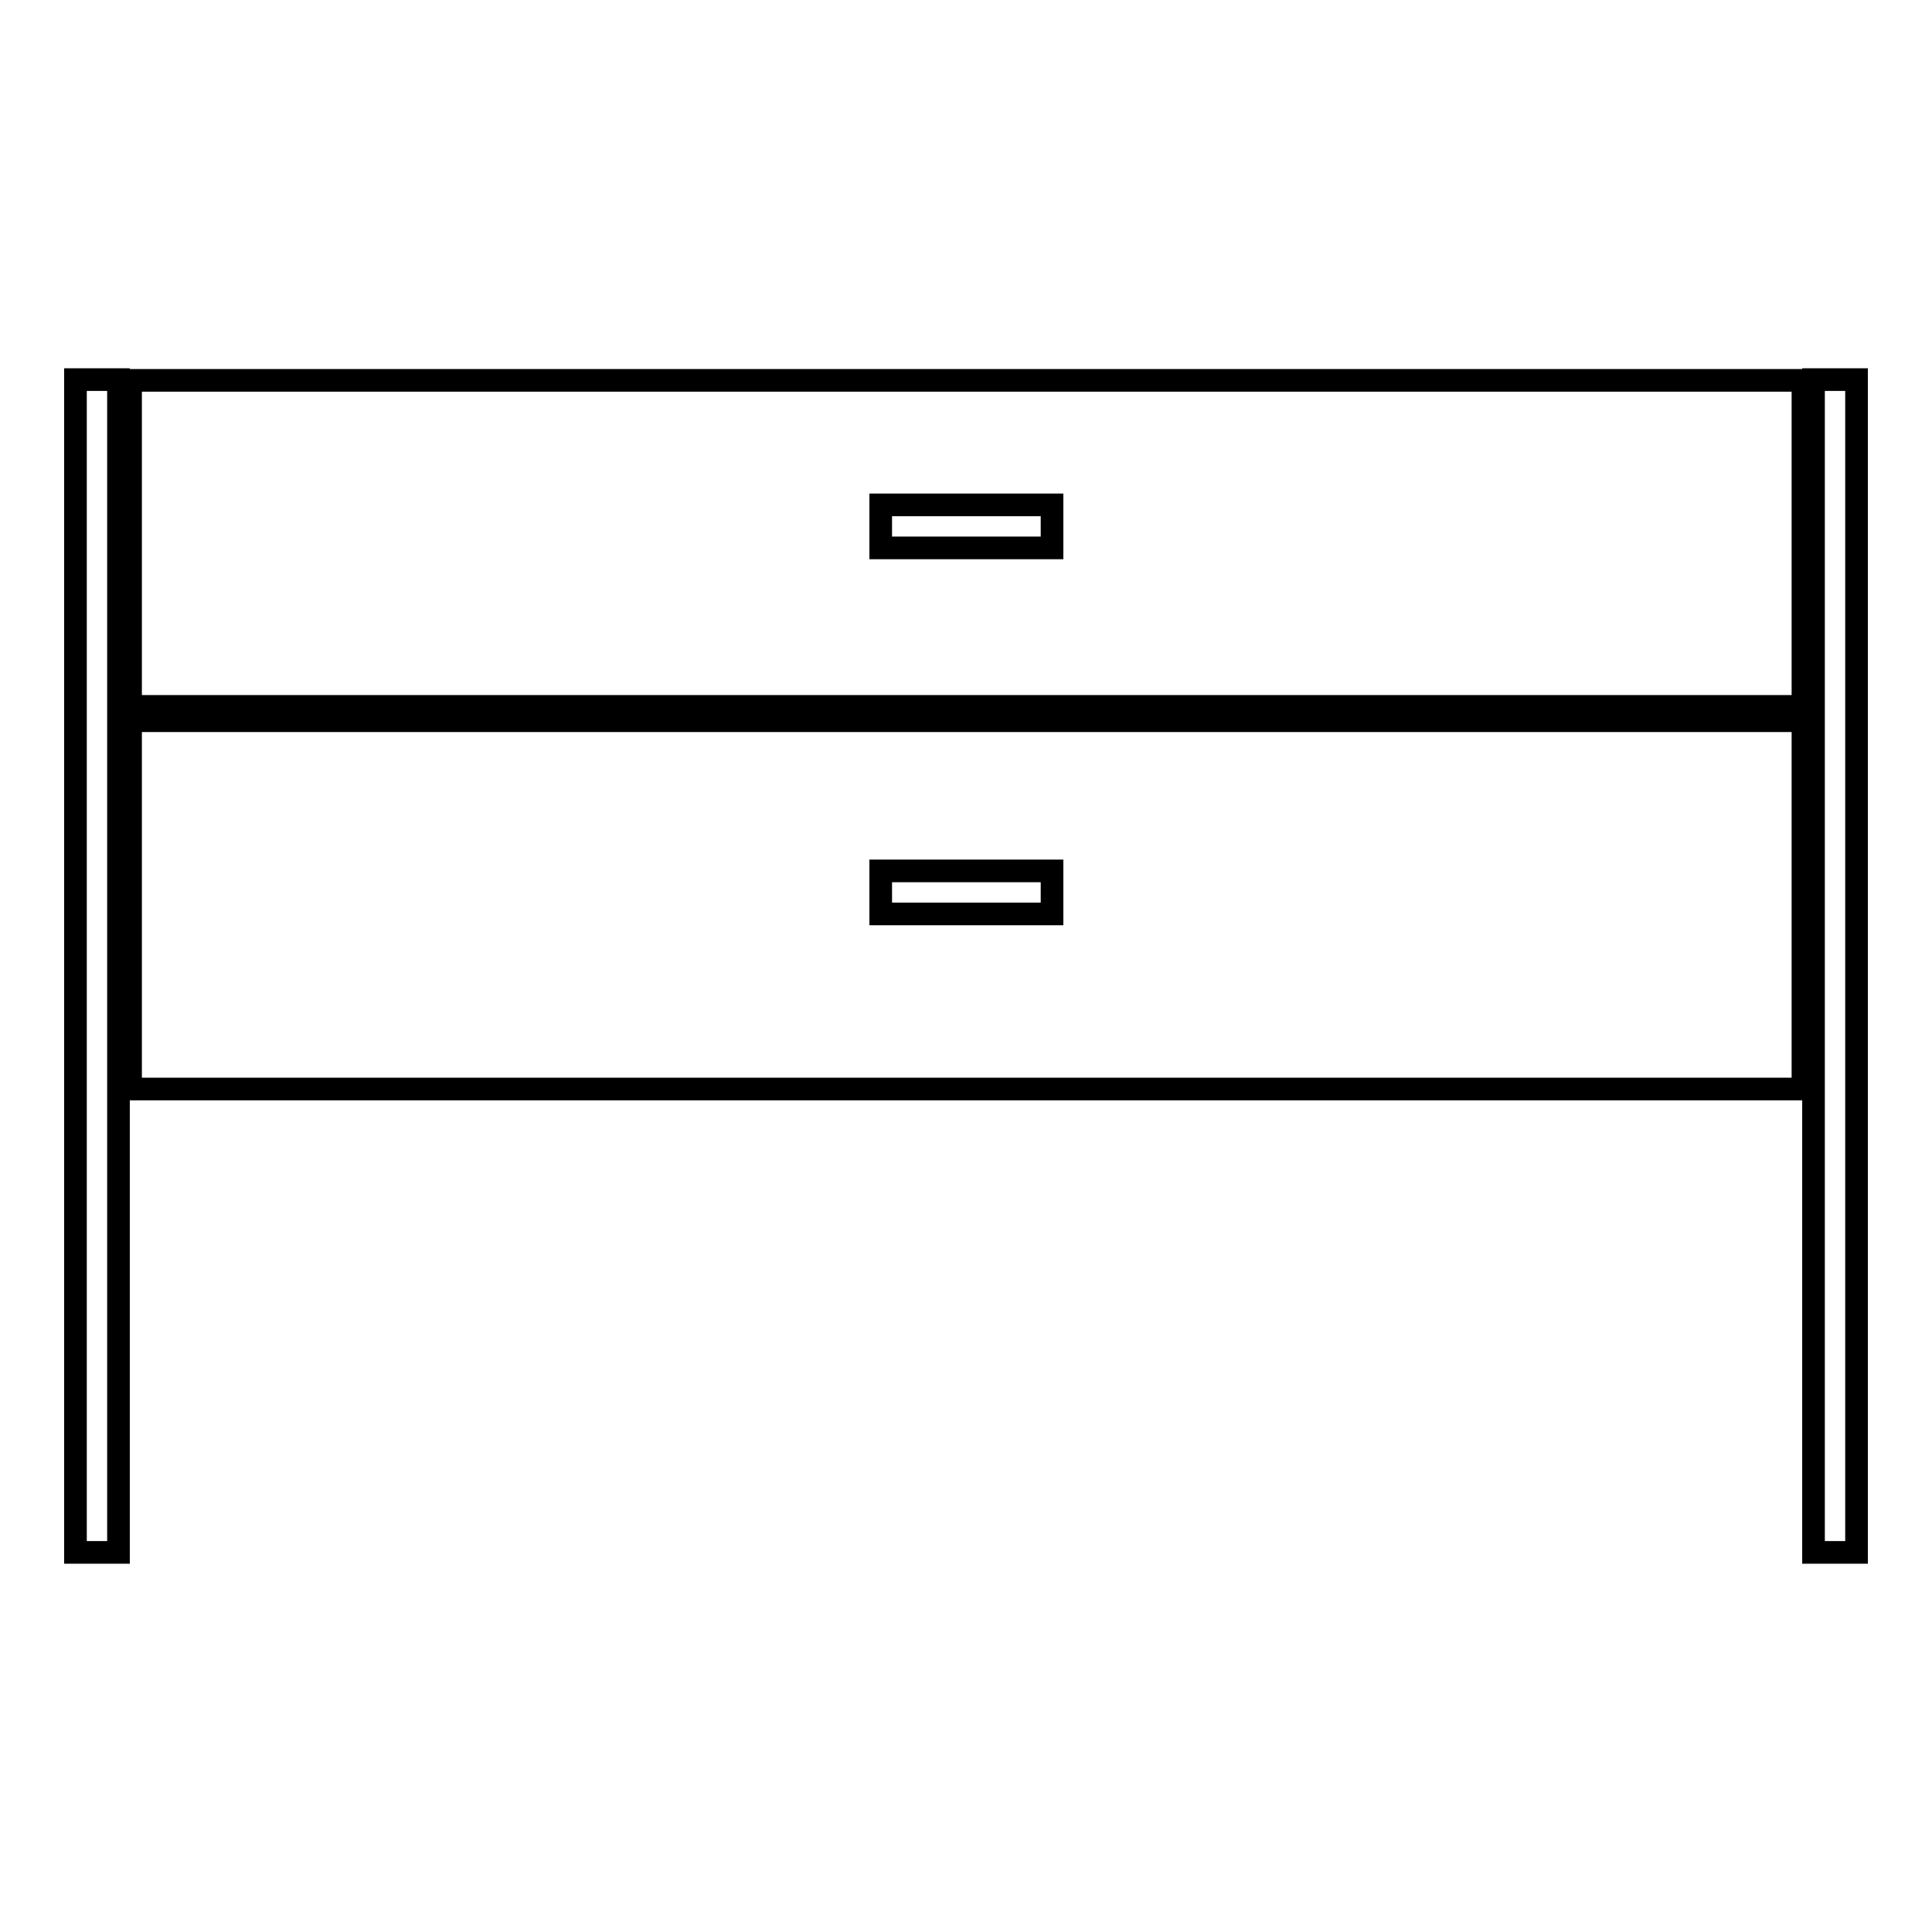
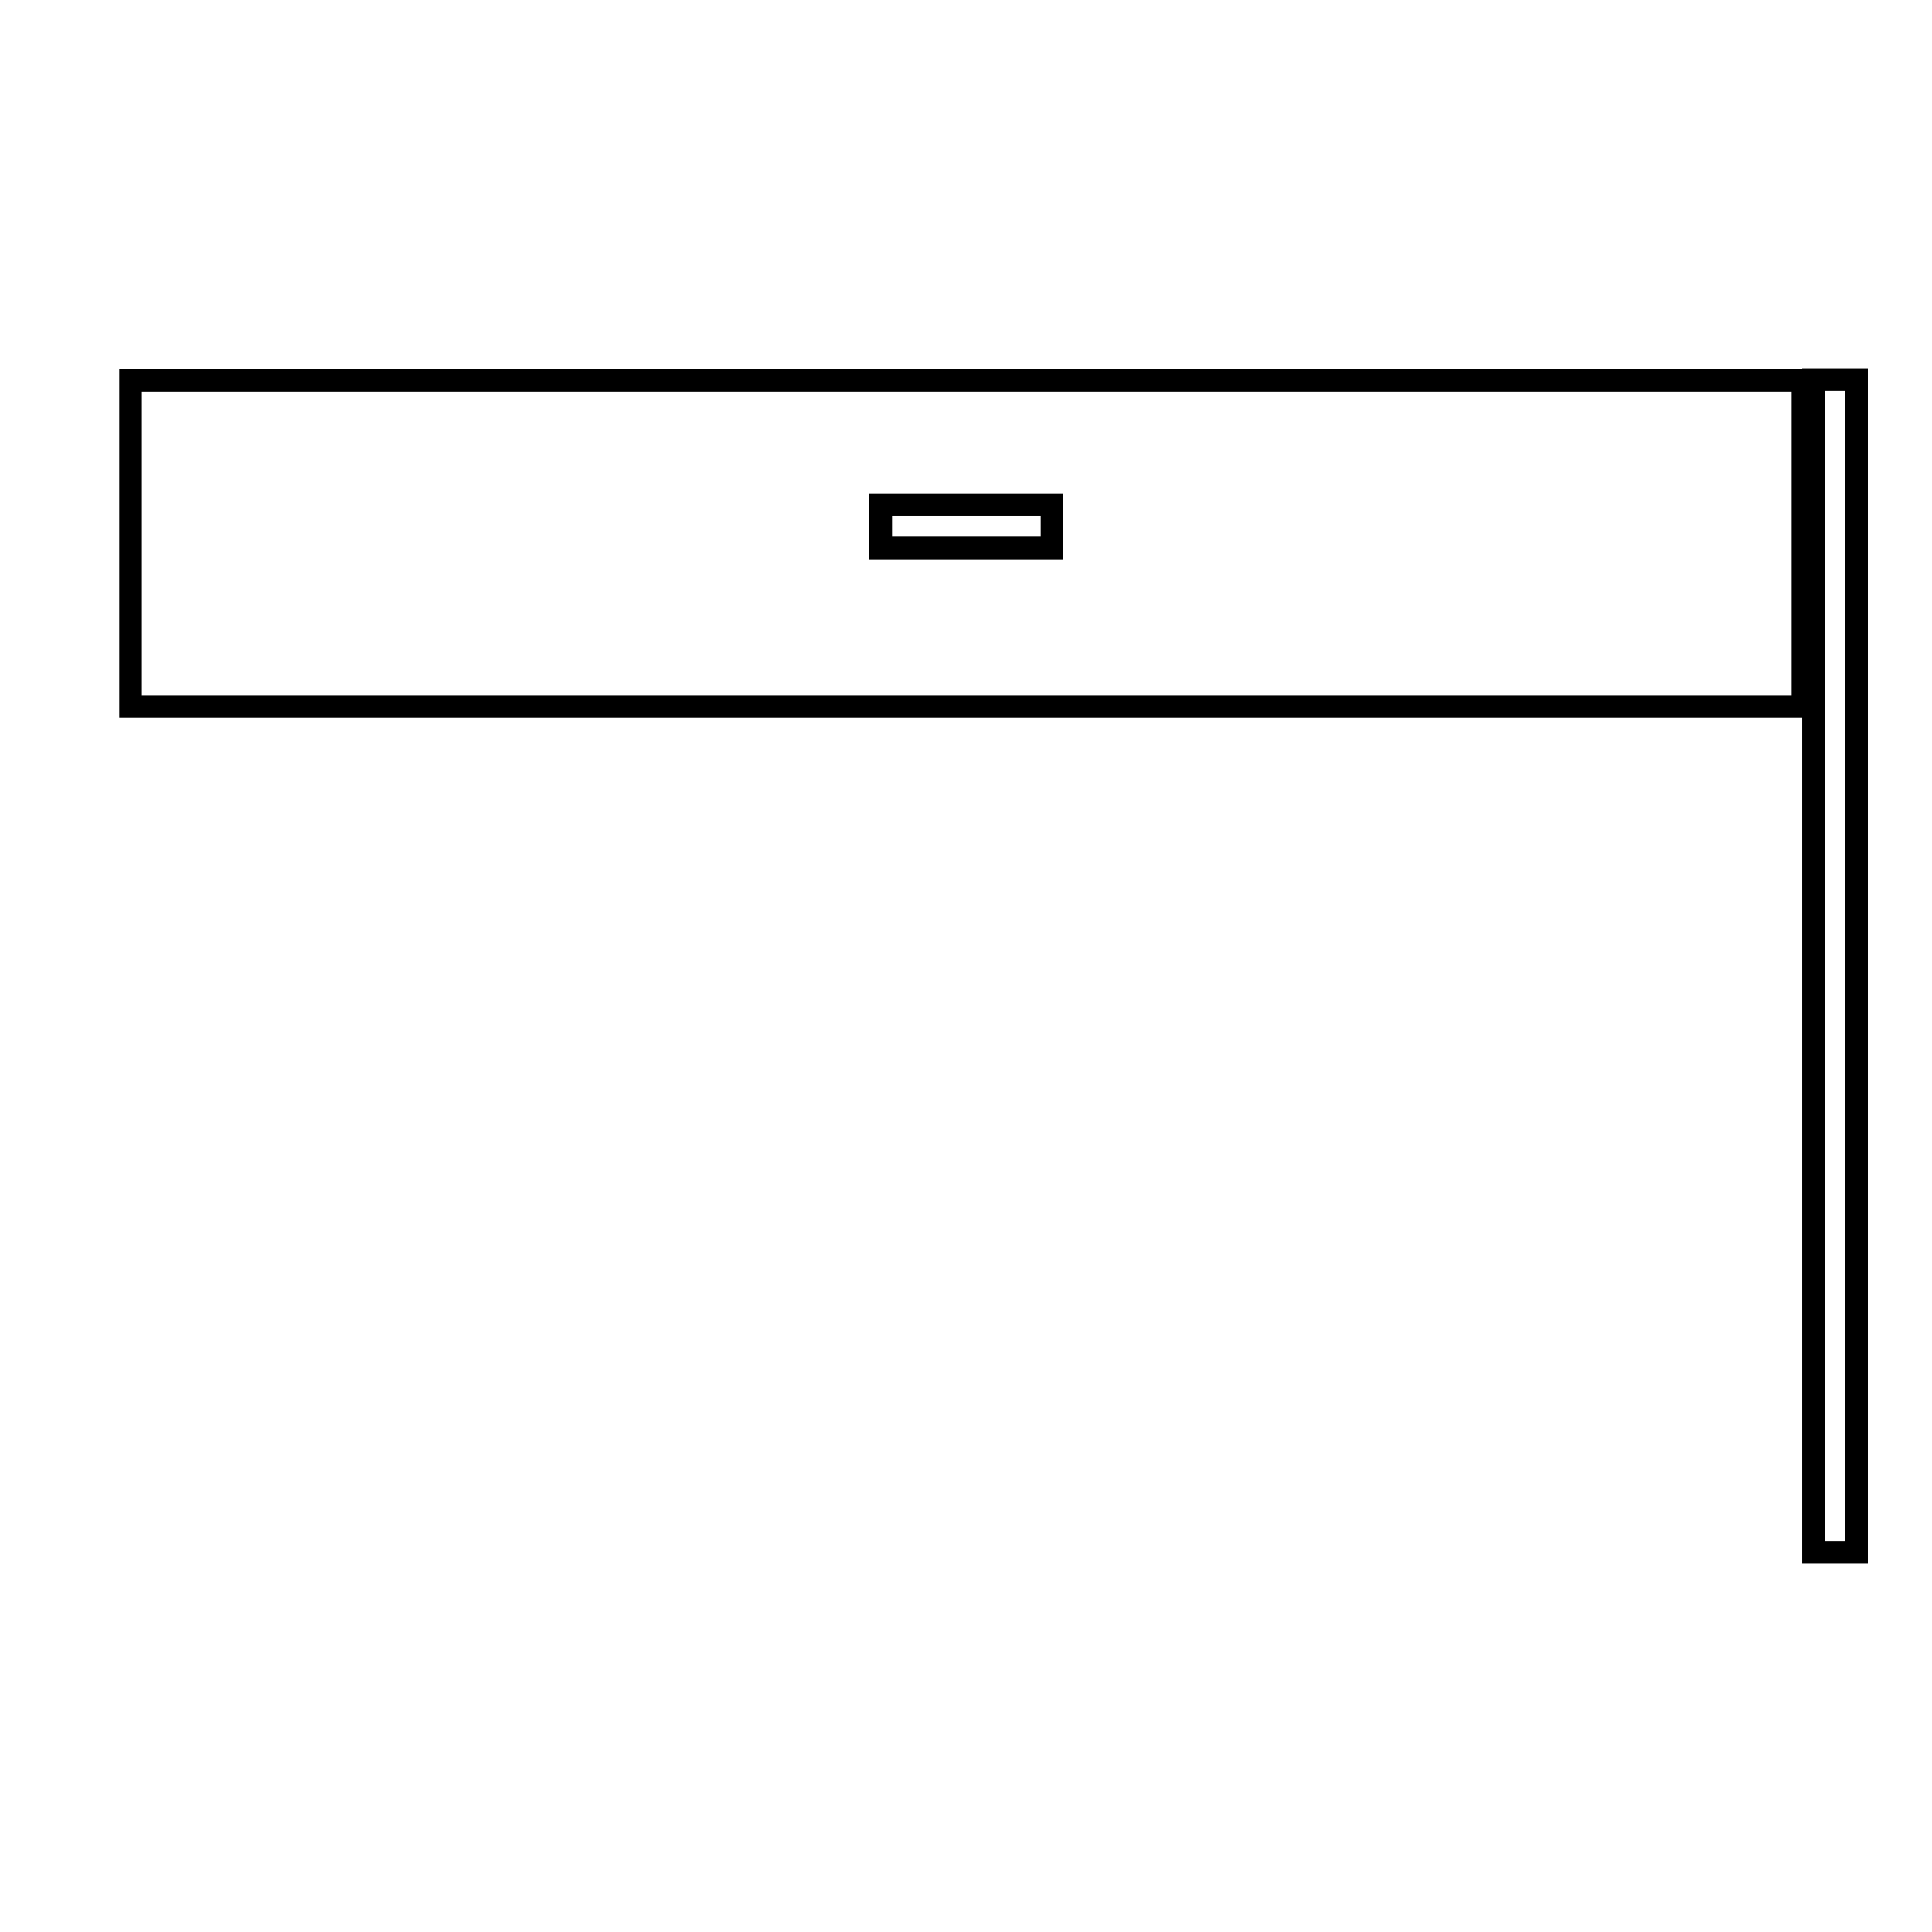
<svg xmlns="http://www.w3.org/2000/svg" version="1.1" x="0px" y="0px" viewBox="0 0 256 256" enable-background="new 0 0 256 256" xml:space="preserve">
  <g>
    <g>
      <path stroke-width="3" fill-opacity="0" stroke="#000000" d="M17.3,93.6h221.6V50.4H17.3V93.6z M116.7,66.9h22.7v5.7h-22.7V66.9z" />
-       <path stroke-width="3" fill-opacity="0" stroke="#000000" d="M17.3,144.3h221.6V95.5H17.3V144.3z M116.7,115.4h22.7v5.7h-22.7V115.4z" />
-       <path stroke-width="3" fill-opacity="0" stroke="#000000" d="M10,50.3h5.7v155.4H10V50.3L10,50.3z" />
      <path stroke-width="3" fill-opacity="0" stroke="#000000" d="M240.3,50.3h5.7v155.4h-5.7V50.3L240.3,50.3z" />
    </g>
  </g>
</svg>